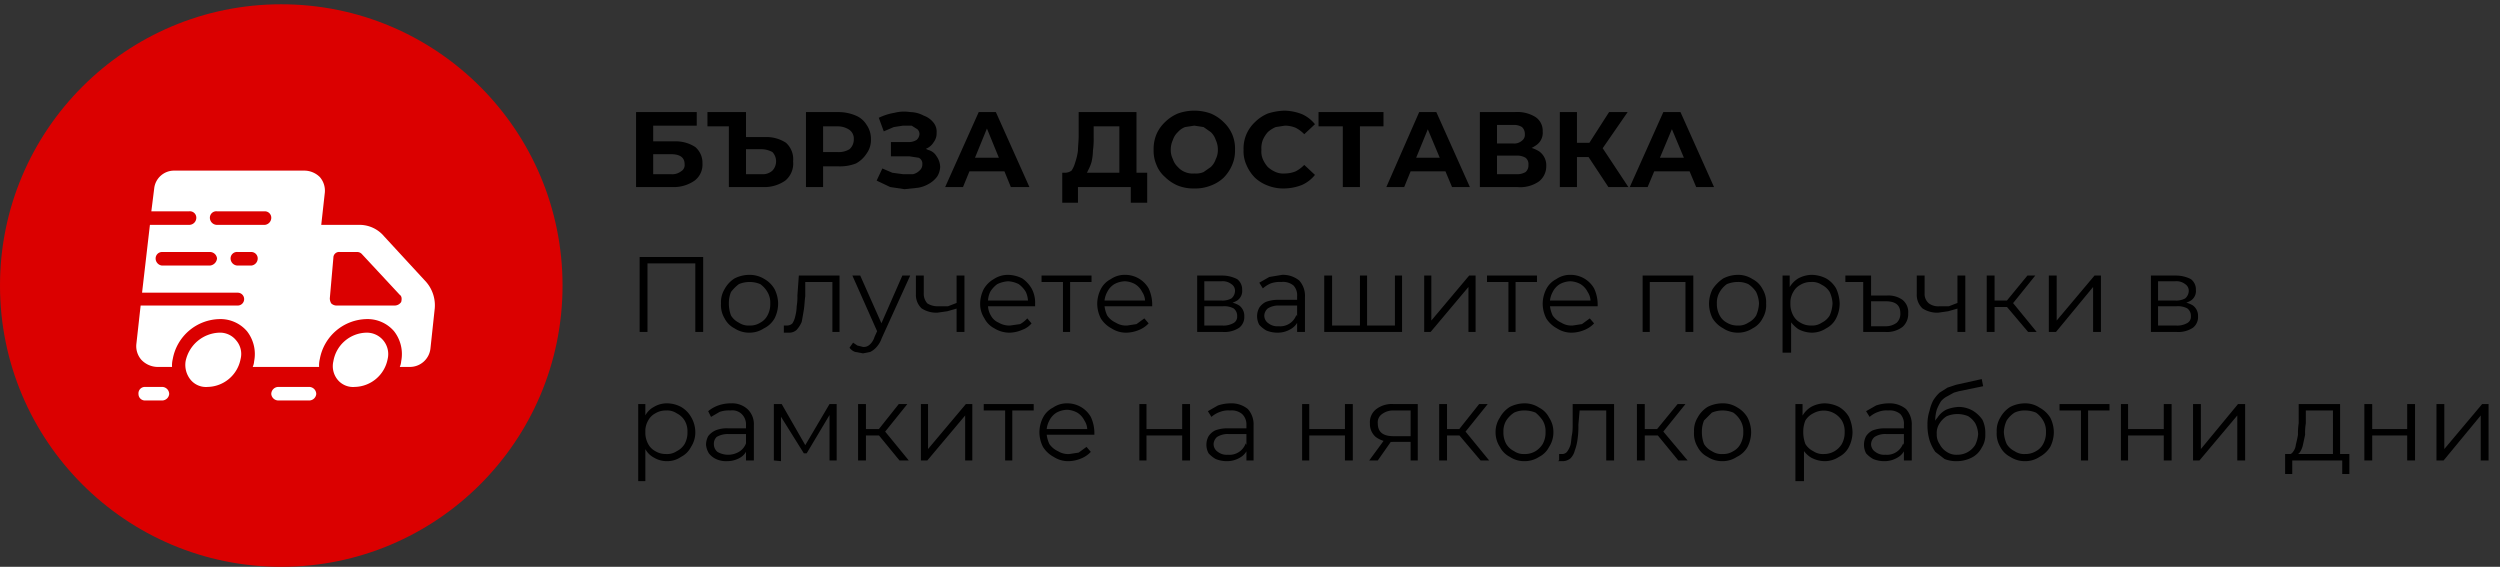
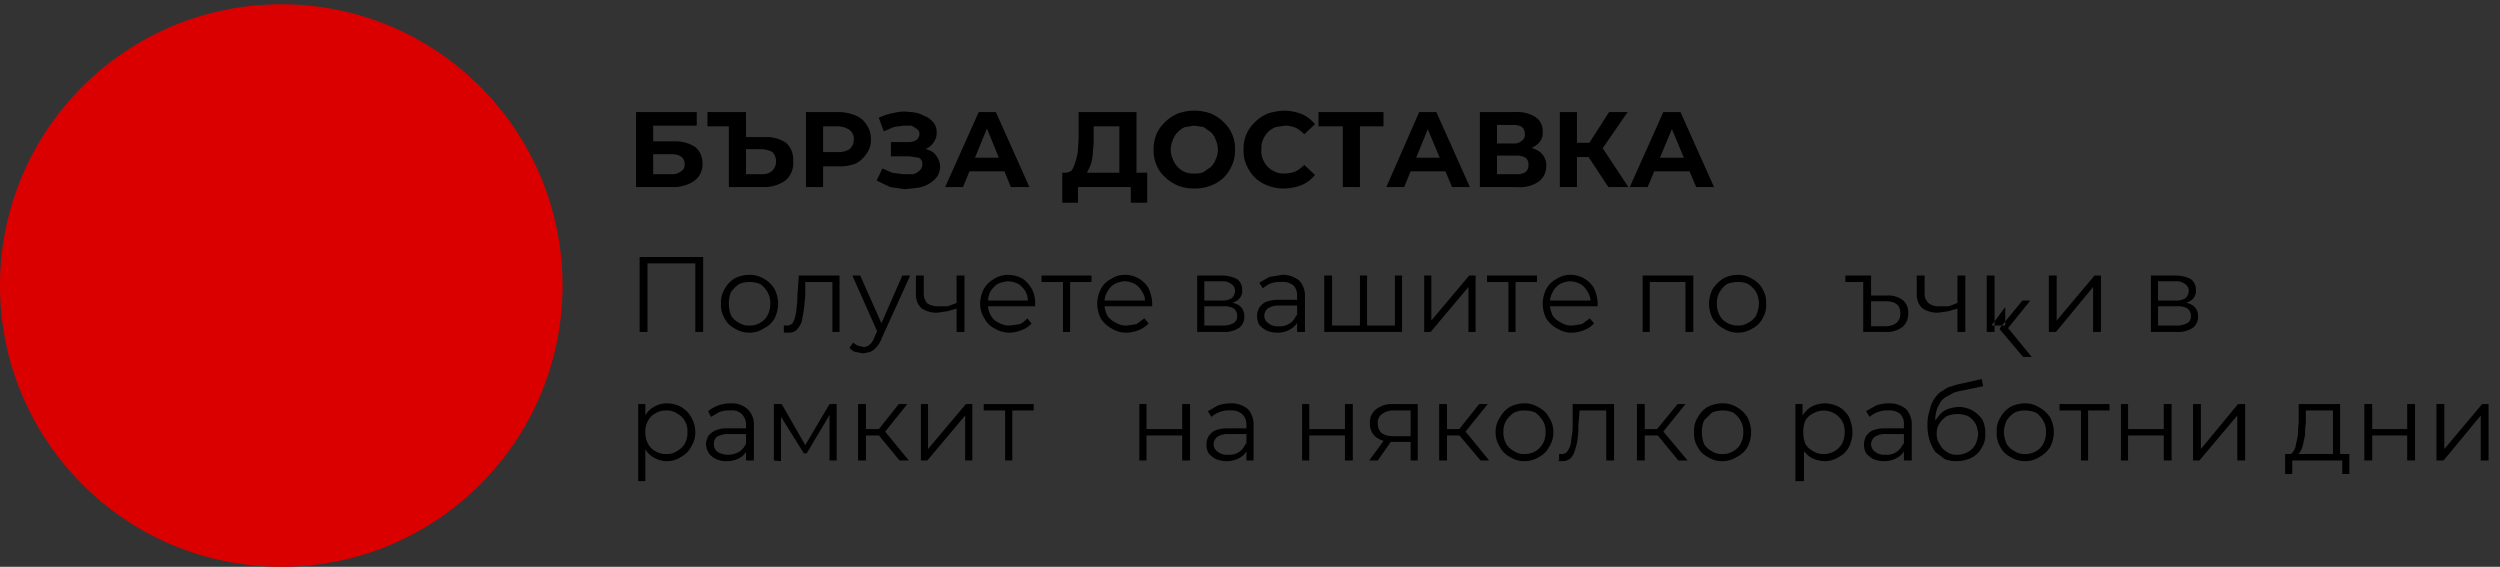
<svg xmlns="http://www.w3.org/2000/svg" viewBox="0 0 350.2 79.4" data-name="Layer 1" id="Layer_1">
  <rect x="0" y="0" width="350.2" height="79.4" fill="#333333" stroke="none" />
  <defs>
    <style>.cls-1{fill:#db0000;}.cls-2{fill:#fff;}</style>
  </defs>
  <path d="M89.6,46.5V36h8.9V46.5H97.4V36.6l.2.3H90.4l.3-.3v9.9Z" />
  <path d="M105,46.6a3.7,3.7,0,0,1-2.1-.6,3.2,3.2,0,0,1-1.4-1.4,3.6,3.6,0,0,1-.5-2.1,3.5,3.5,0,0,1,.5-2,4,4,0,0,1,1.4-1.5,4.6,4.6,0,0,1,2.1-.5,3.9,3.9,0,0,1,2.1.6,3.8,3.8,0,0,1,1.4,1.4,4.6,4.6,0,0,1,.5,2,4.6,4.6,0,0,1-.5,2.1A3.4,3.4,0,0,1,107,46,3.6,3.6,0,0,1,105,46.6Zm0-1a2.6,2.6,0,0,0,1.5-.4,2.4,2.4,0,0,0,1-1,3.3,3.3,0,0,0,.4-1.7,2.9,2.9,0,0,0-.4-1.6,3.5,3.5,0,0,0-1-1.1,3.9,3.9,0,0,0-3,0,5.7,5.7,0,0,0-1.1,1.1,4.1,4.1,0,0,0-.3,1.6,4.7,4.7,0,0,0,.3,1.7,2.7,2.7,0,0,0,1.1,1A2.4,2.4,0,0,0,105,45.6Z" />
  <path d="M109.8,46.5v-.9h.4a1.1,1.1,0,0,0,.8-.3,3,3,0,0,0,.4-1,5.9,5.9,0,0,0,.2-1.4,7.6,7.6,0,0,0,.1-1.5l.2-2.8h5.7v7.9h-1V39.2l.2.3h-4.3l.3-.3v2.3c-.1.7-.1,1.3-.2,1.9s-.2,1.2-.3,1.7a4.1,4.1,0,0,1-.7,1.1,1.5,1.5,0,0,1-1,.4h-.8Z" />
  <path d="M120.9,49.5l-1.1-.2a1.6,1.6,0,0,1-.8-.6l.5-.7.6.4.8.2a1.2,1.2,0,0,0,.9-.3,2.3,2.3,0,0,0,.7-1.1l.5-1.1.2-.2,3.2-7.3h1.1l-4,8.8a3.5,3.5,0,0,1-.7,1.2,2.8,2.8,0,0,1-.9.7Zm2.1-2.8-3.6-8.1h1.1l3.2,7.2Z" />
  <path d="M134.1,43.2l-1.4.4-1.4.2a3.8,3.8,0,0,1-2.2-.6,2.6,2.6,0,0,1-.8-2V38.6h1.1v2.5a2,2,0,0,0,.5,1.4,2.7,2.7,0,0,0,1.6.4h1.3l1.3-.5Zm-.1,3.3V38.6h1.1v7.9Z" />
  <path d="M141.5,46.6a4,4,0,0,1-2.2-.6,3.2,3.2,0,0,1-1.4-1.4,3.7,3.7,0,0,1-.6-2.1,4.6,4.6,0,0,1,.5-2,3.8,3.8,0,0,1,1.4-1.4,3.6,3.6,0,0,1,2-.6,4.6,4.6,0,0,1,2,.5,4.4,4.4,0,0,1,1.3,1.4,4.1,4.1,0,0,1,.5,2.1v.4h-6.8v-.8h6.2l-.4.3a3.3,3.3,0,0,0-.3-1.5,3.6,3.6,0,0,0-1-1.1,3.7,3.7,0,0,0-1.5-.4,4.2,4.2,0,0,0-1.5.4,3.6,3.6,0,0,0-1,1.1,3.3,3.3,0,0,0-.3,1.5v.2a2.9,2.9,0,0,0,.4,1.6,2.2,2.2,0,0,0,1.1,1,2.9,2.9,0,0,0,1.6.4l1.4-.2a3.9,3.9,0,0,0,1-.8l.6.7a3,3,0,0,1-1.3.9A4.7,4.7,0,0,1,141.5,46.6Z" />
  <path d="M148.9,46.5V39.3l.2.2h-3.2v-.9h7v.9h-3.2l.2-.2v7.2Z" />
  <path d="M157.8,46.6a3.7,3.7,0,0,1-2.1-.6,4,4,0,0,1-1.5-1.4,4.6,4.6,0,0,1-.5-2.1,4.6,4.6,0,0,1,.5-2,3.2,3.2,0,0,1,1.4-1.4,3.4,3.4,0,0,1,2-.6,3.8,3.8,0,0,1,1.9.5,3.8,3.8,0,0,1,1.4,1.4,5.4,5.4,0,0,1,.5,2.1v.4h-6.9v-.8h6.3l-.4.3a2.4,2.4,0,0,0-.4-1.5,2.7,2.7,0,0,0-1-1.1,3.3,3.3,0,0,0-1.4-.4,3.3,3.3,0,0,0-1.5.4,2.7,2.7,0,0,0-1,1.1,3.3,3.3,0,0,0-.4,1.5v.2a4.2,4.2,0,0,0,.4,1.6,2.9,2.9,0,0,0,1.2,1,2.7,2.7,0,0,0,1.6.4l1.3-.2,1.1-.8.6.7a3.8,3.8,0,0,1-1.3.9A4.8,4.8,0,0,1,157.8,46.6Z" />
  <path d="M167.7,46.5V38.6h3.5a4.6,4.6,0,0,1,2.1.5,1.8,1.8,0,0,1,.7,1.5,1.6,1.6,0,0,1-.7,1.5,3.6,3.6,0,0,1-1.9.5l.2-.3a3.4,3.4,0,0,1,2,.5,1.8,1.8,0,0,1,.7,1.5,1.9,1.9,0,0,1-.7,1.6,3.7,3.7,0,0,1-2.3.6Zm1-4.4h2.4a2.6,2.6,0,0,0,1.4-.3,1.4,1.4,0,0,0,.5-1,1.1,1.1,0,0,0-.5-1,2,2,0,0,0-1.4-.4h-2.4Zm0,3.5h2.5a2.8,2.8,0,0,0,1.5-.3,1,1,0,0,0,.6-1,1.3,1.3,0,0,0-.5-1.1,2.8,2.8,0,0,0-1.5-.3h-2.6Z" />
  <path d="M179,46.6a4.1,4.1,0,0,1-1.6-.3,3.9,3.9,0,0,1-1-.8,2.5,2.5,0,0,1,0-2.4,2.4,2.4,0,0,1,.9-.8,4.8,4.8,0,0,1,1.8-.3h2.7v.8h-2.6a2.8,2.8,0,0,0-1.6.4,1.4,1.4,0,0,0-.5,1,1.3,1.3,0,0,0,.6,1.1,2,2,0,0,0,1.4.4,2.4,2.4,0,0,0,2.5-1.6l.3.7a2.4,2.4,0,0,1-1.1,1.3A3.5,3.5,0,0,1,179,46.6Zm2.7-.1v-5a2,2,0,0,0-.5-1.5,2.3,2.3,0,0,0-1.7-.5,3.9,3.9,0,0,0-1.5.2,4.1,4.1,0,0,0-1.1.7l-.5-.8,1.4-.8,1.8-.3a3.6,3.6,0,0,1,2.4.8,3.2,3.2,0,0,1,.8,2.3v4.9Z" />
  <path d="M190.7,45.6l-.2.2V38.6h1v7.2l-.2-.2h4.3l-.2.2V38.6h1v7.9H185.5V38.6h1.1v7.2l-.3-.2Z" />
  <path d="M199.5,46.5V38.6h1v6.3l5.3-6.3h.9v7.9h-1V40.2l-5.3,6.3Z" />
  <path d="M211.3,46.5V39.3l.2.2h-3.2v-.9h7v.9h-3.2l.2-.2v7.2Z" />
  <path d="M220.2,46.6a3.7,3.7,0,0,1-2.1-.6,4,4,0,0,1-1.5-1.4,4.6,4.6,0,0,1-.5-2.1,4.6,4.6,0,0,1,.5-2,3.2,3.2,0,0,1,1.4-1.4,3.4,3.4,0,0,1,2-.6,3.8,3.8,0,0,1,1.9.5,3.8,3.8,0,0,1,1.4,1.4,5.4,5.4,0,0,1,.5,2.1v.4h-6.9v-.8h6.3l-.4.3a2.4,2.4,0,0,0-.4-1.5,2.7,2.7,0,0,0-1-1.1,3.3,3.3,0,0,0-1.4-.4,3.3,3.3,0,0,0-1.5.4,2.7,2.7,0,0,0-1,1.1,3.3,3.3,0,0,0-.4,1.5v.2a4.2,4.2,0,0,0,.4,1.6,2.9,2.9,0,0,0,1.2,1,2.7,2.7,0,0,0,1.6.4l1.3-.2,1.1-.8.6.7a3.8,3.8,0,0,1-1.3.9A4.8,4.8,0,0,1,220.2,46.6Z" />
  <path d="M230.1,46.5V38.6h7.1v7.9h-1.1V39.3l.3.2h-5.5l.2-.2v7.2Z" />
  <path d="M243.4,46.6a3.6,3.6,0,0,1-2-.6,4,4,0,0,1-1.5-1.4,4.6,4.6,0,0,1-.5-2.1,4.6,4.6,0,0,1,.5-2,5.4,5.4,0,0,1,1.5-1.5,4.6,4.6,0,0,1,2-.5,3.7,3.7,0,0,1,2.1.6,3.2,3.2,0,0,1,1.4,1.4,3.5,3.5,0,0,1,.5,2,3.6,3.6,0,0,1-.5,2.1,3.2,3.2,0,0,1-1.4,1.4A3.7,3.7,0,0,1,243.4,46.6Zm0-1a2.4,2.4,0,0,0,1.5-.4,2.7,2.7,0,0,0,1.1-1,4.7,4.7,0,0,0,.4-1.7,4.2,4.2,0,0,0-.4-1.6,3.8,3.8,0,0,0-1.1-1.1,3.3,3.3,0,0,0-1.5-.3,4,4,0,0,0-1.5.3,3.5,3.5,0,0,0-1,1.1,2.9,2.9,0,0,0-.4,1.6,3.3,3.3,0,0,0,.4,1.7,2.4,2.4,0,0,0,1,1A2.8,2.8,0,0,0,243.4,45.6Z" />
-   <path d="M249.7,49.4V38.6h1v4l.2,1.5v5.3Zm4.1-2.8a4.1,4.1,0,0,1-1.9-.5,4.4,4.4,0,0,1-1.3-1.4,4.8,4.8,0,0,1-.5-2.2,4.6,4.6,0,0,1,.5-2.1,3.5,3.5,0,0,1,1.3-1.4,4.1,4.1,0,0,1,1.9-.5,4.6,4.6,0,0,1,2,.5,3.8,3.8,0,0,1,1.4,1.4,5.4,5.4,0,0,1,.5,2.1,4.6,4.6,0,0,1-.5,2.1,3.2,3.2,0,0,1-1.4,1.4A3.6,3.6,0,0,1,253.8,46.6Zm-.1-1a2.4,2.4,0,0,0,1.5-.4,2.7,2.7,0,0,0,1.1-1,4.7,4.7,0,0,0,.4-1.7,4.2,4.2,0,0,0-.4-1.6,2.7,2.7,0,0,0-1.1-1,2.4,2.4,0,0,0-1.5-.4,2.8,2.8,0,0,0-1.5.4,2.4,2.4,0,0,0-1,1,2.9,2.9,0,0,0-.4,1.6,3.3,3.3,0,0,0,.4,1.7,2.4,2.4,0,0,0,1,1A2.8,2.8,0,0,0,253.7,45.6Z" />
  <path d="M264.3,41.4a3.4,3.4,0,0,1,2.2.6,2.2,2.2,0,0,1,.8,1.9,2.4,2.4,0,0,1-.8,1.9,3.6,3.6,0,0,1-2.4.7H261v-7h-2.5v-.9h3.6v2.8Zm-.2,4.3a2.5,2.5,0,0,0,1.6-.5,1.7,1.7,0,0,0,.5-1.3c0-1.2-.7-1.7-2.1-1.7h-2v3.5Z" />
  <path d="M274.3,43.2l-1.4.4-1.4.2a3.8,3.8,0,0,1-2.2-.6,2.6,2.6,0,0,1-.8-2V38.6h1.1v2.5a1.7,1.7,0,0,0,.6,1.4,2.2,2.2,0,0,0,1.5.4H273l1.3-.5Zm-.1,3.3V38.6h1.1v7.9Z" />
-   <path d="M278.3,46.5V38.6h1.1v7.9ZM279,43v-.9h2.6V43Zm2.8-.3-1-.2,3.2-3.9h1.1Zm2.3,3.8-3.3-3.9.9-.5,3.6,4.4Z" />
+   <path d="M278.3,46.5V38.6h1.1v7.9Zv-.9h2.6V43Zm2.8-.3-1-.2,3.2-3.9h1.1Zm2.3,3.8-3.3-3.9.9-.5,3.6,4.4Z" />
  <path d="M287,46.5V38.6h1.1v6.3l5.3-6.3h.9v7.9h-1.1V40.2L288,46.5Z" />
  <path d="M301.3,46.5V38.6h3.5a4.6,4.6,0,0,1,2.1.5,1.8,1.8,0,0,1,.7,1.5,1.6,1.6,0,0,1-.7,1.5,3.6,3.6,0,0,1-1.9.5l.2-.3a3.4,3.4,0,0,1,2,.5,1.8,1.8,0,0,1,.7,1.5,1.9,1.9,0,0,1-.7,1.6,3.7,3.7,0,0,1-2.3.6Zm1-4.4h2.4a2.6,2.6,0,0,0,1.4-.3,1.4,1.4,0,0,0,.5-1,1.1,1.1,0,0,0-.5-1,2,2,0,0,0-1.4-.4h-2.4Zm0,3.5h2.5a2.8,2.8,0,0,0,1.5-.3,1,1,0,0,0,.6-1,1.3,1.3,0,0,0-.5-1.1,2.8,2.8,0,0,0-1.5-.3h-2.6Z" />
  <path d="M89.4,67.4V56.6h1V67.4Zm4-2.8a3.5,3.5,0,0,1-1.8-.5,2.9,2.9,0,0,1-1.3-1.4,3.8,3.8,0,0,1-.5-2.2,3.6,3.6,0,0,1,.5-2.1A2.9,2.9,0,0,1,91.6,57a3.5,3.5,0,0,1,1.8-.5,4.2,4.2,0,0,1,2,.5,3.8,3.8,0,0,1,1.4,1.4,4.2,4.2,0,0,1,.6,2.1,3.7,3.7,0,0,1-.6,2.1A3.2,3.2,0,0,1,95.4,64,3.4,3.4,0,0,1,93.4,64.6Zm-.1-1a2.4,2.4,0,0,0,1.5-.4,2.7,2.7,0,0,0,1.1-1,3.3,3.3,0,0,0,.4-1.7,2.9,2.9,0,0,0-.4-1.6,2.7,2.7,0,0,0-1.1-1,2.4,2.4,0,0,0-1.5-.4,2.8,2.8,0,0,0-1.5.4,2.4,2.4,0,0,0-1,1,2.9,2.9,0,0,0-.4,1.6,3.3,3.3,0,0,0,.4,1.7,2.4,2.4,0,0,0,1,1A2.8,2.8,0,0,0,93.3,63.6Z" />
  <path d="M101.8,64.6a3.3,3.3,0,0,1-1.5-.3,2.7,2.7,0,0,1-1-.8,2.8,2.8,0,0,1-.4-1.2,2.7,2.7,0,0,1,.3-1.2,2.7,2.7,0,0,1,1-.8A4.2,4.2,0,0,1,102,60h2.7v.8H102a3.1,3.1,0,0,0-1.6.4,1.3,1.3,0,0,0-.4,1,1.4,1.4,0,0,0,.5,1.1,3,3,0,0,0,3,0,2.3,2.3,0,0,0,1-1.2l.2.7a2.2,2.2,0,0,1-1,1.3A3.6,3.6,0,0,1,101.8,64.6Zm2.7-.1v-5a2,2,0,0,0-.6-1.5,1.9,1.9,0,0,0-1.6-.5,3.9,3.9,0,0,0-1.5.2l-1.2.7-.4-.8a4.7,4.7,0,0,1,1.4-.8,5.2,5.2,0,0,1,1.8-.3,3.2,3.2,0,0,1,2.3.8,2.9,2.9,0,0,1,.9,2.3v4.9Z" />
  <path d="M108.4,64.5V56.6h1.1l3.5,6.1h-.4l3.6-6.1h1v7.9h-1V57.8h.2L113,63.5h-.4l-3.5-5.6h.3v6.7Z" />
  <path d="M120.2,64.5V56.6h1.1v7.9ZM121,61v-.9h2.5V61Zm2.8-.3-1-.2,3.1-3.9h1.2Zm2.2,3.8-3.2-3.9.9-.5,3.6,4.4Z" />
  <path d="M129,64.5V56.6h1v6.3l5.3-6.3h.9v7.9h-1V58.2l-5.3,6.3Z" />
  <path d="M140.8,64.5V57.3l.2.2h-3.2v-.9h7v.9h-3.2l.2-.2v7.2Z" />
-   <path d="M149.7,64.6a3.7,3.7,0,0,1-2.1-.6,4,4,0,0,1-1.5-1.4,4.6,4.6,0,0,1-.5-2.1,4.6,4.6,0,0,1,.5-2,3.2,3.2,0,0,1,1.4-1.4,3.4,3.4,0,0,1,2-.6,3.8,3.8,0,0,1,1.9.5,3.8,3.8,0,0,1,1.4,1.4,5.4,5.4,0,0,1,.5,2.1v.4h-6.9v-.8h6.3l-.4.3a2.4,2.4,0,0,0-.4-1.5,2.7,2.7,0,0,0-1-1.1,3.3,3.3,0,0,0-1.4-.4,3.3,3.3,0,0,0-1.5.4,2.7,2.7,0,0,0-1,1.1,3.3,3.3,0,0,0-.4,1.5v.2a4.2,4.2,0,0,0,.4,1.6,2.9,2.9,0,0,0,1.2,1,2.7,2.7,0,0,0,1.6.4l1.3-.2,1.1-.8.6.7a3.8,3.8,0,0,1-1.3.9A4.8,4.8,0,0,1,149.7,64.6Z" />
  <path d="M159.6,64.5V56.6h1v3.5h5V56.6h1.1v7.9h-1.1V61h-5v3.5Z" />
  <path d="M171.9,64.6a4.1,4.1,0,0,1-1.6-.3,3.9,3.9,0,0,1-1-.8,2.5,2.5,0,0,1,0-2.4,2.4,2.4,0,0,1,.9-.8A4.8,4.8,0,0,1,172,60h2.8v.8h-2.7a2.8,2.8,0,0,0-1.6.4,1.4,1.4,0,0,0-.5,1,1.3,1.3,0,0,0,.6,1.1,2,2,0,0,0,1.4.4,2.4,2.4,0,0,0,2.5-1.6l.3.7a2.4,2.4,0,0,1-1.1,1.3A3.5,3.5,0,0,1,171.9,64.6Zm2.7-.1v-5A2,2,0,0,0,174,58a2.3,2.3,0,0,0-1.7-.5,3.2,3.2,0,0,0-1.4.2,3.5,3.5,0,0,0-1.2.7l-.5-.8,1.4-.8a5.7,5.7,0,0,1,1.8-.3,3.6,3.6,0,0,1,2.4.8,3.2,3.2,0,0,1,.8,2.3v4.9Z" />
  <path d="M182.4,64.5V56.6h1v3.5h5V56.6h1.1v7.9h-1.1V61h-5v3.5Z" />
  <path d="M191.8,64.5l2.2-3h1.1l-2.1,3Zm5.8,0V61.6l.2.3h-2.7a3.6,3.6,0,0,1-2.4-.7,2.4,2.4,0,0,1-.8-1.9,2.3,2.3,0,0,1,.9-2,3.6,3.6,0,0,1,2.4-.7h3.4v7.9Zm0-3.2V57.2l.2.3h-2.5a2.6,2.6,0,0,0-1.7.5,1.4,1.4,0,0,0-.6,1.3c0,1.2.7,1.8,2.2,1.8h2.6Z" />
  <path d="M201.6,64.5V56.6h1.1v7.9Zm.7-3.5v-.9h2.6V61Zm2.8-.3-1-.2,3.1-3.9h1.2Zm2.3,3.8-3.3-3.9.9-.5,3.6,4.4Z" />
  <path d="M213.5,64.6a3.6,3.6,0,0,1-2-.6,3.2,3.2,0,0,1-1.4-1.4,3.7,3.7,0,0,1-.6-2.1,3.6,3.6,0,0,1,.6-2,4,4,0,0,1,1.4-1.5,4.6,4.6,0,0,1,2-.5,3.7,3.7,0,0,1,2.1.6,3.2,3.2,0,0,1,1.4,1.4,3.6,3.6,0,0,1,.6,2,3.7,3.7,0,0,1-.6,2.1,3.2,3.2,0,0,1-1.4,1.4A3.7,3.7,0,0,1,213.5,64.6Zm0-1a2.9,2.9,0,0,0,1.6-.4,3.2,3.2,0,0,0,1-1,3.3,3.3,0,0,0,.4-1.7,2.9,2.9,0,0,0-.4-1.6,5.2,5.2,0,0,0-1-1.1,4,4,0,0,0-1.5-.3,3.3,3.3,0,0,0-1.5.3,3.8,3.8,0,0,0-1.1,1.1,2.9,2.9,0,0,0-.4,1.6,3.3,3.3,0,0,0,.4,1.7,2.7,2.7,0,0,0,1.1,1A2.3,2.3,0,0,0,213.5,63.6Z" />
  <path d="M218.4,64.5v-.9h.4a.9.9,0,0,0,.7-.3,3.1,3.1,0,0,0,.5-1c.1-.4.1-.9.2-1.4s.1-1,.1-1.5V56.6h5.8v7.9h-1.1V57.2l.3.3h-4.3l.3-.3-.2,2.3a11.5,11.5,0,0,1-.1,1.9,7.1,7.1,0,0,1-.4,1.7,2.4,2.4,0,0,1-.6,1.1,1.8,1.8,0,0,1-1,.4h-.8Z" />
  <path d="M229.3,64.5V56.6h1.1v7.9Zm.8-3.5v-.9h2.5V61Zm2.7-.3-1-.2,3.2-3.9h1.1Zm2.3,3.8-3.2-3.9.8-.5,3.7,4.4Z" />
  <path d="M241.3,64.6a3.7,3.7,0,0,1-2.1-.6,3.2,3.2,0,0,1-1.4-1.4,3.6,3.6,0,0,1-.5-2.1,3.5,3.5,0,0,1,.5-2,4,4,0,0,1,1.4-1.5,4.6,4.6,0,0,1,2.1-.5,3.7,3.7,0,0,1,2.1.6,3.8,3.8,0,0,1,1.4,1.4,4.6,4.6,0,0,1,.5,2,4.6,4.6,0,0,1-.5,2.1,3.4,3.4,0,0,1-1.5,1.4A3.6,3.6,0,0,1,241.3,64.6Zm0-1a2.6,2.6,0,0,0,1.5-.4,2.4,2.4,0,0,0,1-1,3.3,3.3,0,0,0,.4-1.7,2.9,2.9,0,0,0-.4-1.6,3.5,3.5,0,0,0-1-1.1,3.9,3.9,0,0,0-3,0l-1.1,1.1a4.1,4.1,0,0,0-.3,1.6,4.7,4.7,0,0,0,.3,1.7,2.7,2.7,0,0,0,1.1,1A2.4,2.4,0,0,0,241.3,63.6Z" />
  <path d="M251.5,67.4V56.6h1v4l.2,1.5v5.3Zm4.1-2.8a4.1,4.1,0,0,1-1.9-.5,3.5,3.5,0,0,1-1.3-1.4,4.8,4.8,0,0,1-.5-2.2,4.6,4.6,0,0,1,.5-2.1,3.5,3.5,0,0,1,1.3-1.4,4.1,4.1,0,0,1,1.9-.5,4.6,4.6,0,0,1,2,.5,3.8,3.8,0,0,1,1.4,1.4,5.4,5.4,0,0,1,.5,2.1,4.6,4.6,0,0,1-.5,2.1,3.2,3.2,0,0,1-1.4,1.4A3.6,3.6,0,0,1,255.6,64.6Zm-.1-1a2.9,2.9,0,0,0,2.5-1.4,3.3,3.3,0,0,0,.4-1.7,2.9,2.9,0,0,0-.4-1.6,3,3,0,0,0-4-1,2.7,2.7,0,0,0-1.1,1,4.1,4.1,0,0,0-.3,1.6,4.7,4.7,0,0,0,.3,1.7,2.7,2.7,0,0,0,1.1,1A2.4,2.4,0,0,0,255.5,63.6Z" />
  <path d="M264,64.6a4.1,4.1,0,0,1-1.6-.3,3.9,3.9,0,0,1-1-.8,2.6,2.6,0,0,1,0-2.4,2.4,2.4,0,0,1,.9-.8,4.8,4.8,0,0,1,1.8-.3h2.8v.8h-2.7a2.8,2.8,0,0,0-1.6.4,1.4,1.4,0,0,0-.5,1,1.3,1.3,0,0,0,.6,1.1,2,2,0,0,0,1.4.4,2.4,2.4,0,0,0,2.5-1.6l.3.7a2.4,2.4,0,0,1-1.1,1.3A3.5,3.5,0,0,1,264,64.6Zm2.7-.1v-5a2,2,0,0,0-.5-1.5,2.3,2.3,0,0,0-1.7-.5,3.2,3.2,0,0,0-1.4.2,3.5,3.5,0,0,0-1.2.7l-.5-.8,1.4-.8a5.7,5.7,0,0,1,1.8-.3,3.6,3.6,0,0,1,2.4.8,3.2,3.2,0,0,1,.8,2.3v4.9Z" />
  <path d="M274.1,64.6a4.3,4.3,0,0,1-1.7-.3l-1.3-1a6,6,0,0,1-.8-1.6,7.3,7.3,0,0,1-.3-2.2,6,6,0,0,1,.3-2,5.8,5.8,0,0,1,.5-1.4,5.3,5.3,0,0,1,.9-1.1l1.1-.7,1.2-.4,3.6-.8.2,1-3.4.7-.7.2-.9.5a2.8,2.8,0,0,0-.9.7,6.7,6.7,0,0,0-.6,1.2,5.5,5.5,0,0,0-.2,1.9V60a1.1,1.1,0,0,0,.1.5l-.5-.4a2.9,2.9,0,0,1,.7-1.6,3.2,3.2,0,0,1,1.2-1.1,5.3,5.3,0,0,1,1.8-.4,4.1,4.1,0,0,1,1.9.5,4.4,4.4,0,0,1,1.4,1.3,4.2,4.2,0,0,1,.4,2,3.2,3.2,0,0,1-.5,1.9,3.2,3.2,0,0,1-1.4,1.4A4.6,4.6,0,0,1,274.1,64.6Zm.1-.9a2.9,2.9,0,0,0,2.5-1.4,4.2,4.2,0,0,0,.4-1.5,3.7,3.7,0,0,0-.4-1.5,3.2,3.2,0,0,0-1-1,3.9,3.9,0,0,0-3,0,3.2,3.2,0,0,0-1,1,2.4,2.4,0,0,0-.4,1.5,2.3,2.3,0,0,0,.4,1.4,2.7,2.7,0,0,0,1,1.1A2.4,2.4,0,0,0,274.2,63.7Z" />
  <path d="M283.7,64.6a3.7,3.7,0,0,1-2.1-.6,3.2,3.2,0,0,1-1.4-1.4,3.6,3.6,0,0,1-.5-2.1,3.5,3.5,0,0,1,.5-2,4,4,0,0,1,1.4-1.5,4.6,4.6,0,0,1,2.1-.5,3.6,3.6,0,0,1,2,.6,4,4,0,0,1,1.5,1.4,4.6,4.6,0,0,1,.5,2,4.6,4.6,0,0,1-.5,2.1,4,4,0,0,1-1.5,1.4A3.6,3.6,0,0,1,283.7,64.6Zm0-1a2.8,2.8,0,0,0,1.5-.4,2.4,2.4,0,0,0,1-1,3.3,3.3,0,0,0,.4-1.7,2.9,2.9,0,0,0-.4-1.6,3.5,3.5,0,0,0-1-1.1,4,4,0,0,0-1.5-.3,3.3,3.3,0,0,0-1.5.3,3.8,3.8,0,0,0-1.1,1.1,4.2,4.2,0,0,0-.4,1.6,4.7,4.7,0,0,0,.4,1.7,2.7,2.7,0,0,0,1.1,1A2.4,2.4,0,0,0,283.7,63.6Z" />
  <path d="M291.5,64.5V57.3l.2.2h-3.2v-.9h7v.9h-3.2l.2-.2v7.2Z" />
  <path d="M297.1,64.5V56.6h1v3.5h5V56.6h1.1v7.9h-1.1V61h-5v3.5Z" />
  <path d="M307.2,64.5V56.6h1.1v6.3l5.2-6.3h1v7.9h-1.1V58.2l-5.3,6.3Z" />
  <path d="M320.1,66.4V63.6h9v2.8h-1V64.5h-7v1.9Zm6.7-2.4V57.5H323v1.8a8.1,8.1,0,0,0-.1,1.6l-.3,1.4a3,3,0,0,1-.4,1,.8.8,0,0,1-.7.4h-1.1a.9.9,0,0,0,.8-.4,1.9,1.9,0,0,0,.4-1c.1-.4.2-.8.3-1.4a9.2,9.2,0,0,1,.1-1.6V56.6h5.8V64Z" />
  <path d="M331.2,64.5V56.6h1.1v3.5h4.9V56.6h1.1v7.9h-1.1V61h-4.9v3.5Z" />
  <path d="M341.3,64.5V56.6h1.1v6.3l5.3-6.3h.9v7.9h-1.1V58.2l-5.2,6.3Z" />
  <path d="M89.1,26.2V15.7h8.5v1.9H91.5v2.2h3a5,5,0,0,1,2.9.8,2.9,2.9,0,0,1,1,2.3,2.8,2.8,0,0,1-1.1,2.4,5.1,5.1,0,0,1-3.2.9Zm2.4-1.8H94a2,2,0,0,0,1.4-.4,1,1,0,0,0,.5-1c0-.9-.6-1.4-1.9-1.4H91.5Z" />
  <path d="M107.2,19.2a5,5,0,0,1,2.9.8,3.1,3.1,0,0,1,1,2.6,3.1,3.1,0,0,1-1.1,2.7,5.1,5.1,0,0,1-3.2.9h-4.7V17.7h-3v-2h5.4v3.5Zm-.5,5.2a2,2,0,0,0,1.5-.5,1.9,1.9,0,0,0,0-2.6,3.3,3.3,0,0,0-1.5-.4h-2.2v3.5Z" />
  <path d="M112.9,26.2V15.7h4.5a6.2,6.2,0,0,1,2.5.5,3.2,3.2,0,0,1,1.5,1.3,3.4,3.4,0,0,1,.6,2,3.2,3.2,0,0,1-.6,2,4.1,4.1,0,0,1-1.5,1.4,6.2,6.2,0,0,1-2.5.4h-3.2l1.1-1.1v4Zm2.4-3.7-1.1-1.2h3.1a2.9,2.9,0,0,0,1.7-.4,1.8,1.8,0,0,0,.6-1.4,1.5,1.5,0,0,0-.6-1.3,2.9,2.9,0,0,0-1.7-.5h-3.1l1.1-1.2Z" />
  <path d="M122.8,25.3l.8-1.7,1.4.6,1.5.2h1.4a1.9,1.9,0,0,0,.9-.5,1.1,1.1,0,0,0,.4-.9.9.9,0,0,0-.5-.9l-1.3-.2h-2.6V19.9h2.4a2.1,2.1,0,0,0,1.2-.3,1.2,1.2,0,0,0,.4-.8.9.9,0,0,0-.3-.7l-.8-.5h-1.2l-1.3.2-1.4.6-.7-1.9a8.1,8.1,0,0,1,2.2-.7,5.4,5.4,0,0,1,2.2-.1,4.1,4.1,0,0,1,1.9.5,3,3,0,0,1,1.3.9,2,2,0,0,1,.5,1.5,2,2,0,0,1-.4,1.3,2.2,2.2,0,0,1-1,.9,2.9,2.9,0,0,1-1.6.4v-.6a3.4,3.4,0,0,1,1.8.4,1.9,1.9,0,0,1,1.2.9,2.7,2.7,0,0,1,.5,1.5,2.8,2.8,0,0,1-.4,1.3,3.6,3.6,0,0,1-1.1,1,4.4,4.4,0,0,1-1.6.6l-1.9.2-2-.3Z" />
  <path d="M132.4,26.2l4.7-10.5h2.4l4.7,10.5h-2.6l-3.8-9.3h.9l-3.8,9.3Zm2.3-2.2.7-1.9h5.4l.6,1.9Z" />
  <path d="M148.8,28.4V24.2h11.9v4.2h-2.3V26.2H151v2.2Zm8-3.3V17.7h-3.6v1.5a11.5,11.5,0,0,1-.1,1.9,7.8,7.8,0,0,1-.2,1.6,6.1,6.1,0,0,1-.5,1.2,1.3,1.3,0,0,1-.6.7l-2.6-.4a1.6,1.6,0,0,0,.9-.3,3.7,3.7,0,0,0,.5-1.1,8.5,8.5,0,0,0,.4-1.7c0-.6.1-1.3.1-2.1V15.7h8.1v9.4Z" />
  <path d="M167.3,26.4A5.9,5.9,0,0,1,165,26a5.7,5.7,0,0,1-1.8-1.2,4.3,4.3,0,0,1-1.2-1.7,4.9,4.9,0,0,1-.4-2.1,5.4,5.4,0,0,1,.4-2.2,5.2,5.2,0,0,1,1.2-1.7,5.7,5.7,0,0,1,1.8-1.2,6.8,6.8,0,0,1,4.6,0,5.7,5.7,0,0,1,1.8,1.2,5.2,5.2,0,0,1,1.2,1.7A5.1,5.1,0,0,1,173,21a4.9,4.9,0,0,1-.4,2.1,5.7,5.7,0,0,1-1.2,1.8,5.4,5.4,0,0,1-1.8,1.1A5.9,5.9,0,0,1,167.3,26.4Zm0-2.1a2.7,2.7,0,0,0,1.3-.2l1-.7a2.6,2.6,0,0,0,.7-1.1,2.8,2.8,0,0,0,.3-1.3,3.2,3.2,0,0,0-.3-1.4,2.6,2.6,0,0,0-.7-1.1l-1-.7-1.3-.2-1.3.2a2.6,2.6,0,0,0-1,.7,2.6,2.6,0,0,0-.7,1.1A3.2,3.2,0,0,0,164,21a2.8,2.8,0,0,0,.3,1.3,2.6,2.6,0,0,0,.7,1.1,2.6,2.6,0,0,0,1,.7A2.7,2.7,0,0,0,167.3,24.3Z" />
  <path d="M179.9,26.4a5.9,5.9,0,0,1-2.3-.4,5.4,5.4,0,0,1-1.8-1.1,5.7,5.7,0,0,1-1.2-1.8,4.6,4.6,0,0,1-.4-2.1,5.1,5.1,0,0,1,.4-2.2,5.2,5.2,0,0,1,1.2-1.7,5.7,5.7,0,0,1,1.8-1.2,8.5,8.5,0,0,1,2.3-.4,7,7,0,0,1,2.5.5,4.9,4.9,0,0,1,1.8,1.4l-1.5,1.4a4.7,4.7,0,0,0-1.2-.9,4,4,0,0,0-1.5-.3l-1.3.2a4.1,4.1,0,0,0-1.1.7,4.1,4.1,0,0,0-.7,1.1,3.2,3.2,0,0,0-.2,1.4,2.7,2.7,0,0,0,.2,1.3,4.1,4.1,0,0,0,.7,1.1,4.1,4.1,0,0,0,1.1.7,2.7,2.7,0,0,0,1.3.2,4,4,0,0,0,1.5-.3,4.7,4.7,0,0,0,1.2-.9l1.5,1.4a4.9,4.9,0,0,1-1.8,1.4A7,7,0,0,1,179.9,26.4Z" />
  <path d="M188.1,26.2V17.1l.5.6h-3.9v-2h9.1v2h-3.9l.6-.6v9.1Z" />
  <path d="M194.2,26.2l4.6-10.5h2.4l4.7,10.5h-2.5l-3.9-9.3h1l-3.8,9.3Zm2.3-2.2.6-1.9h5.5l.6,1.9Z" />
  <path d="M207.3,26.2V15.7h4.9a4.8,4.8,0,0,1,2.9.7,2.3,2.3,0,0,1,1,2,2.1,2.1,0,0,1-1,2,3.9,3.9,0,0,1-2.5.7l.3-.6a4.8,4.8,0,0,1,2.7.7,2.4,2.4,0,0,1,1,2.1,2.7,2.7,0,0,1-1,2.1,4.6,4.6,0,0,1-3.1.8Zm2.4-6.1H212a1.6,1.6,0,0,0,1.2-.4,1,1,0,0,0,.4-.9,1.3,1.3,0,0,0-.4-1,2.1,2.1,0,0,0-1.2-.3h-2.3Zm0,4.3h2.7a2.3,2.3,0,0,0,1.3-.3,1.2,1.2,0,0,0,.4-1,1.1,1.1,0,0,0-.4-1,2.3,2.3,0,0,0-1.3-.3h-2.7Z" />
  <path d="M218.5,26.2V15.7h2.4V26.2Zm1.7-4.2V20h3.6v2Zm4-.8L222,21l3.4-5.3H228Zm1.1,5-3.3-5,2-1.2,4.1,6.2Z" />
  <path d="M228.3,26.2,233,15.7h2.4l4.7,10.5h-2.5l-3.9-9.3h1l-3.9,9.3Zm2.4-2.2.6-1.9h5.4l.7,1.9Z" />
  <circle r="39.4" cy="40" cx="39.4" class="cls-1" />
-   <path d="M33.1,47.7a2.9,2.9,0,0,1,.6,2.6,4.8,4.8,0,0,1-4.6,3.9,2.8,2.8,0,0,1-2.4-1,3.3,3.3,0,0,1-.7-2.6,5,5,0,0,1,4.7-4A2.9,2.9,0,0,1,33.1,47.7ZM22.7,54.2H20.3a.9.9,0,0,0-.9,1,.9.9,0,0,0,.9.9h2.4a1,1,0,0,0,1-.9A1,1,0,0,0,22.7,54.2Zm20.6,0H39a1,1,0,0,0-1,1,1,1,0,0,0,1,.9h4.3a1,1,0,0,0,1-.9A1,1,0,0,0,43.3,54.2Zm8-7.6a4.8,4.8,0,0,0-4.6,4,3,3,0,0,0,.6,2.6,2.8,2.8,0,0,0,2.4,1,4.8,4.8,0,0,0,4.6-3.9,3,3,0,0,0-3-3.7Zm9.6-3.4-.6,5.6a2.9,2.9,0,0,1-2.9,2.6H56a2.4,2.4,0,0,0,.2-.8,5.2,5.2,0,0,0-1-4.2,4.9,4.9,0,0,0-3.9-1.7,6.8,6.8,0,0,0-6.5,5.6,3.7,3.7,0,0,0-.1,1.1H35.4a2.4,2.4,0,0,0,.2-.8,5.2,5.2,0,0,0-1-4.2,4.9,4.9,0,0,0-3.9-1.7,6.8,6.8,0,0,0-6.5,5.6,3.7,3.7,0,0,0-.1,1.1H22a3.2,3.2,0,0,1-2.2-1,2.9,2.9,0,0,1-.7-2.2l.6-5.4H33.3a.9.9,0,0,0,0-1.8H19.9L21,31.5h5.5a1,1,0,0,0,1-1,.9.9,0,0,0-1-.9H21.2l.4-3.2a2.8,2.8,0,0,1,2.8-2.5H42.6a3.1,3.1,0,0,1,2.2.9,2.9,2.9,0,0,1,.7,2.2L45,31.5h5.2a4.5,4.5,0,0,1,3.6,1.6l5.9,6.4A5,5,0,0,1,60.9,43.2Zm-30.5-7a1,1,0,0,0-1-.9H22.7a.9.9,0,0,0-.9.9,1,1,0,0,0,.9,1h6.7A1.1,1.1,0,0,0,30.4,36.2Zm5.7,0a.9.9,0,0,0-.9-.9H33.3a.9.9,0,0,0-1,.9,1,1,0,0,0,1,1h1.9A1,1,0,0,0,36.1,36.2ZM38,30.5a.9.9,0,0,0-.9-.9H30.4a.9.9,0,0,0-1,.9,1,1,0,0,0,1,1h6.7A1,1,0,0,0,38,30.5ZM56,41.3l-5.3-5.7a.9.9,0,0,0-.7-.3H47.6a.8.8,0,0,0-.9.8l-.5,5.7a1.4,1.4,0,0,0,.2.7,1.1,1.1,0,0,0,.7.3h8.2a1.1,1.1,0,0,0,.9-.5C56.3,41.9,56.3,41.5,56,41.3Z" class="cls-2" />
</svg>